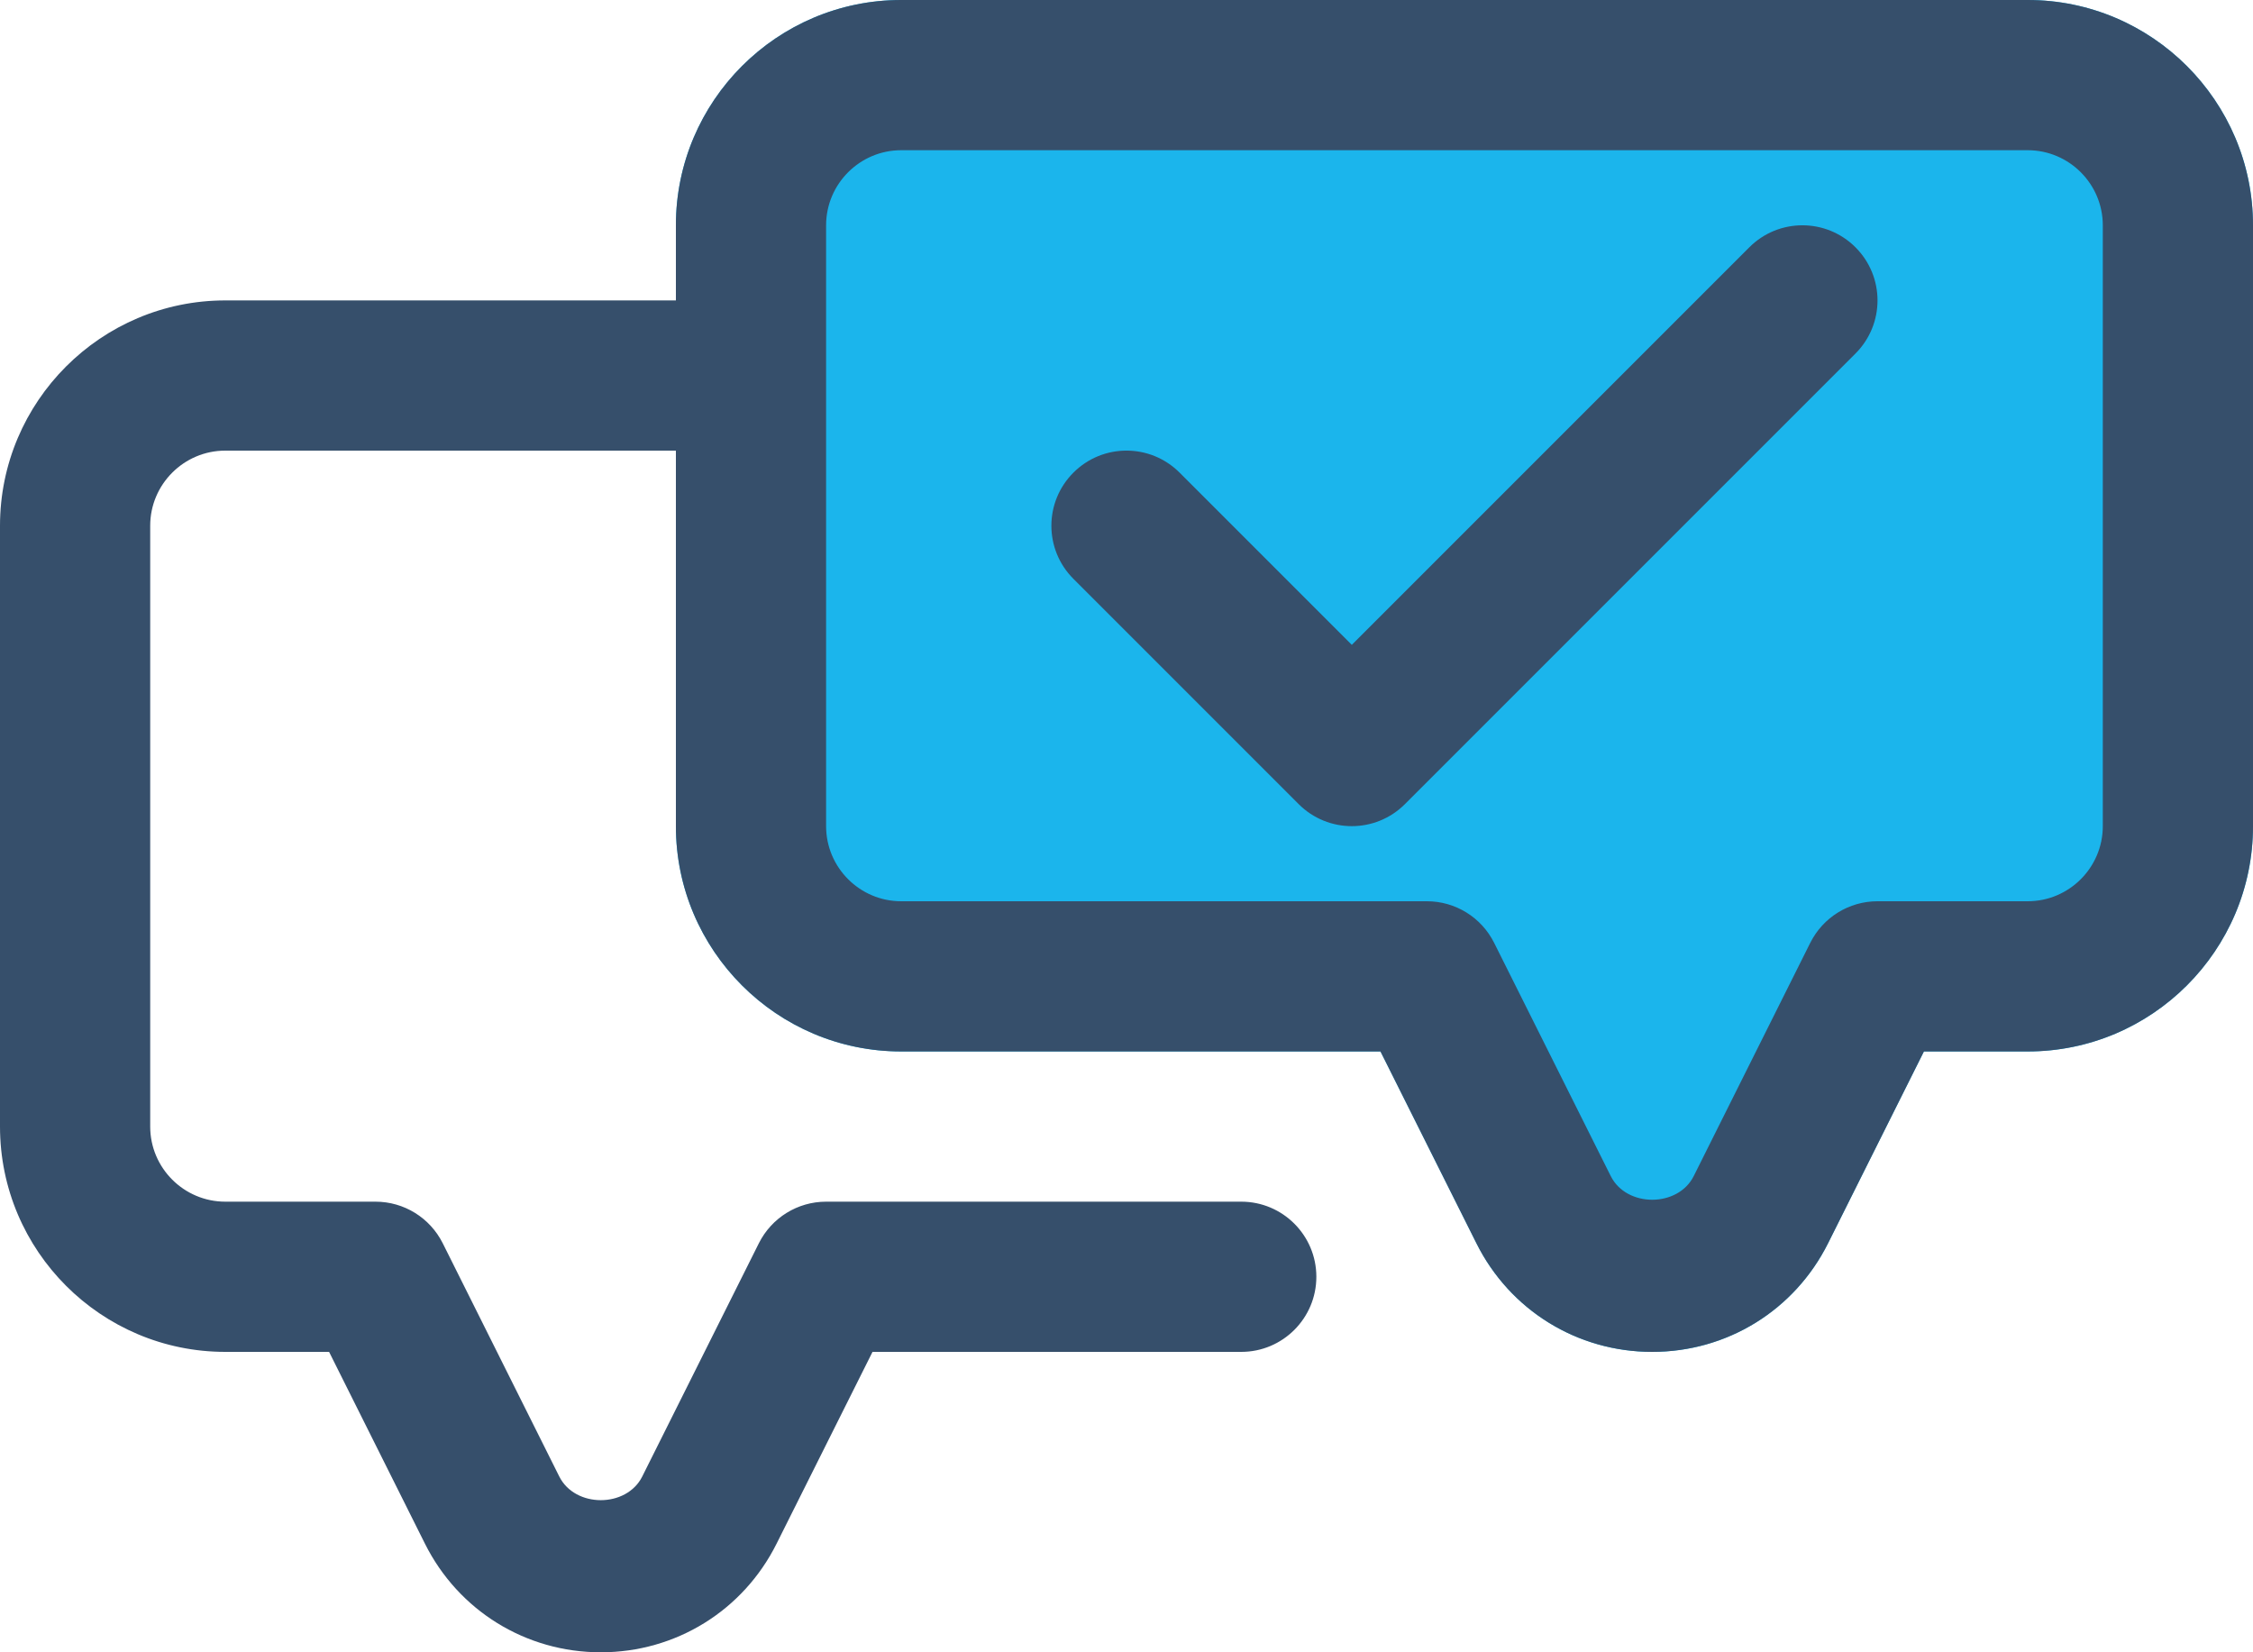
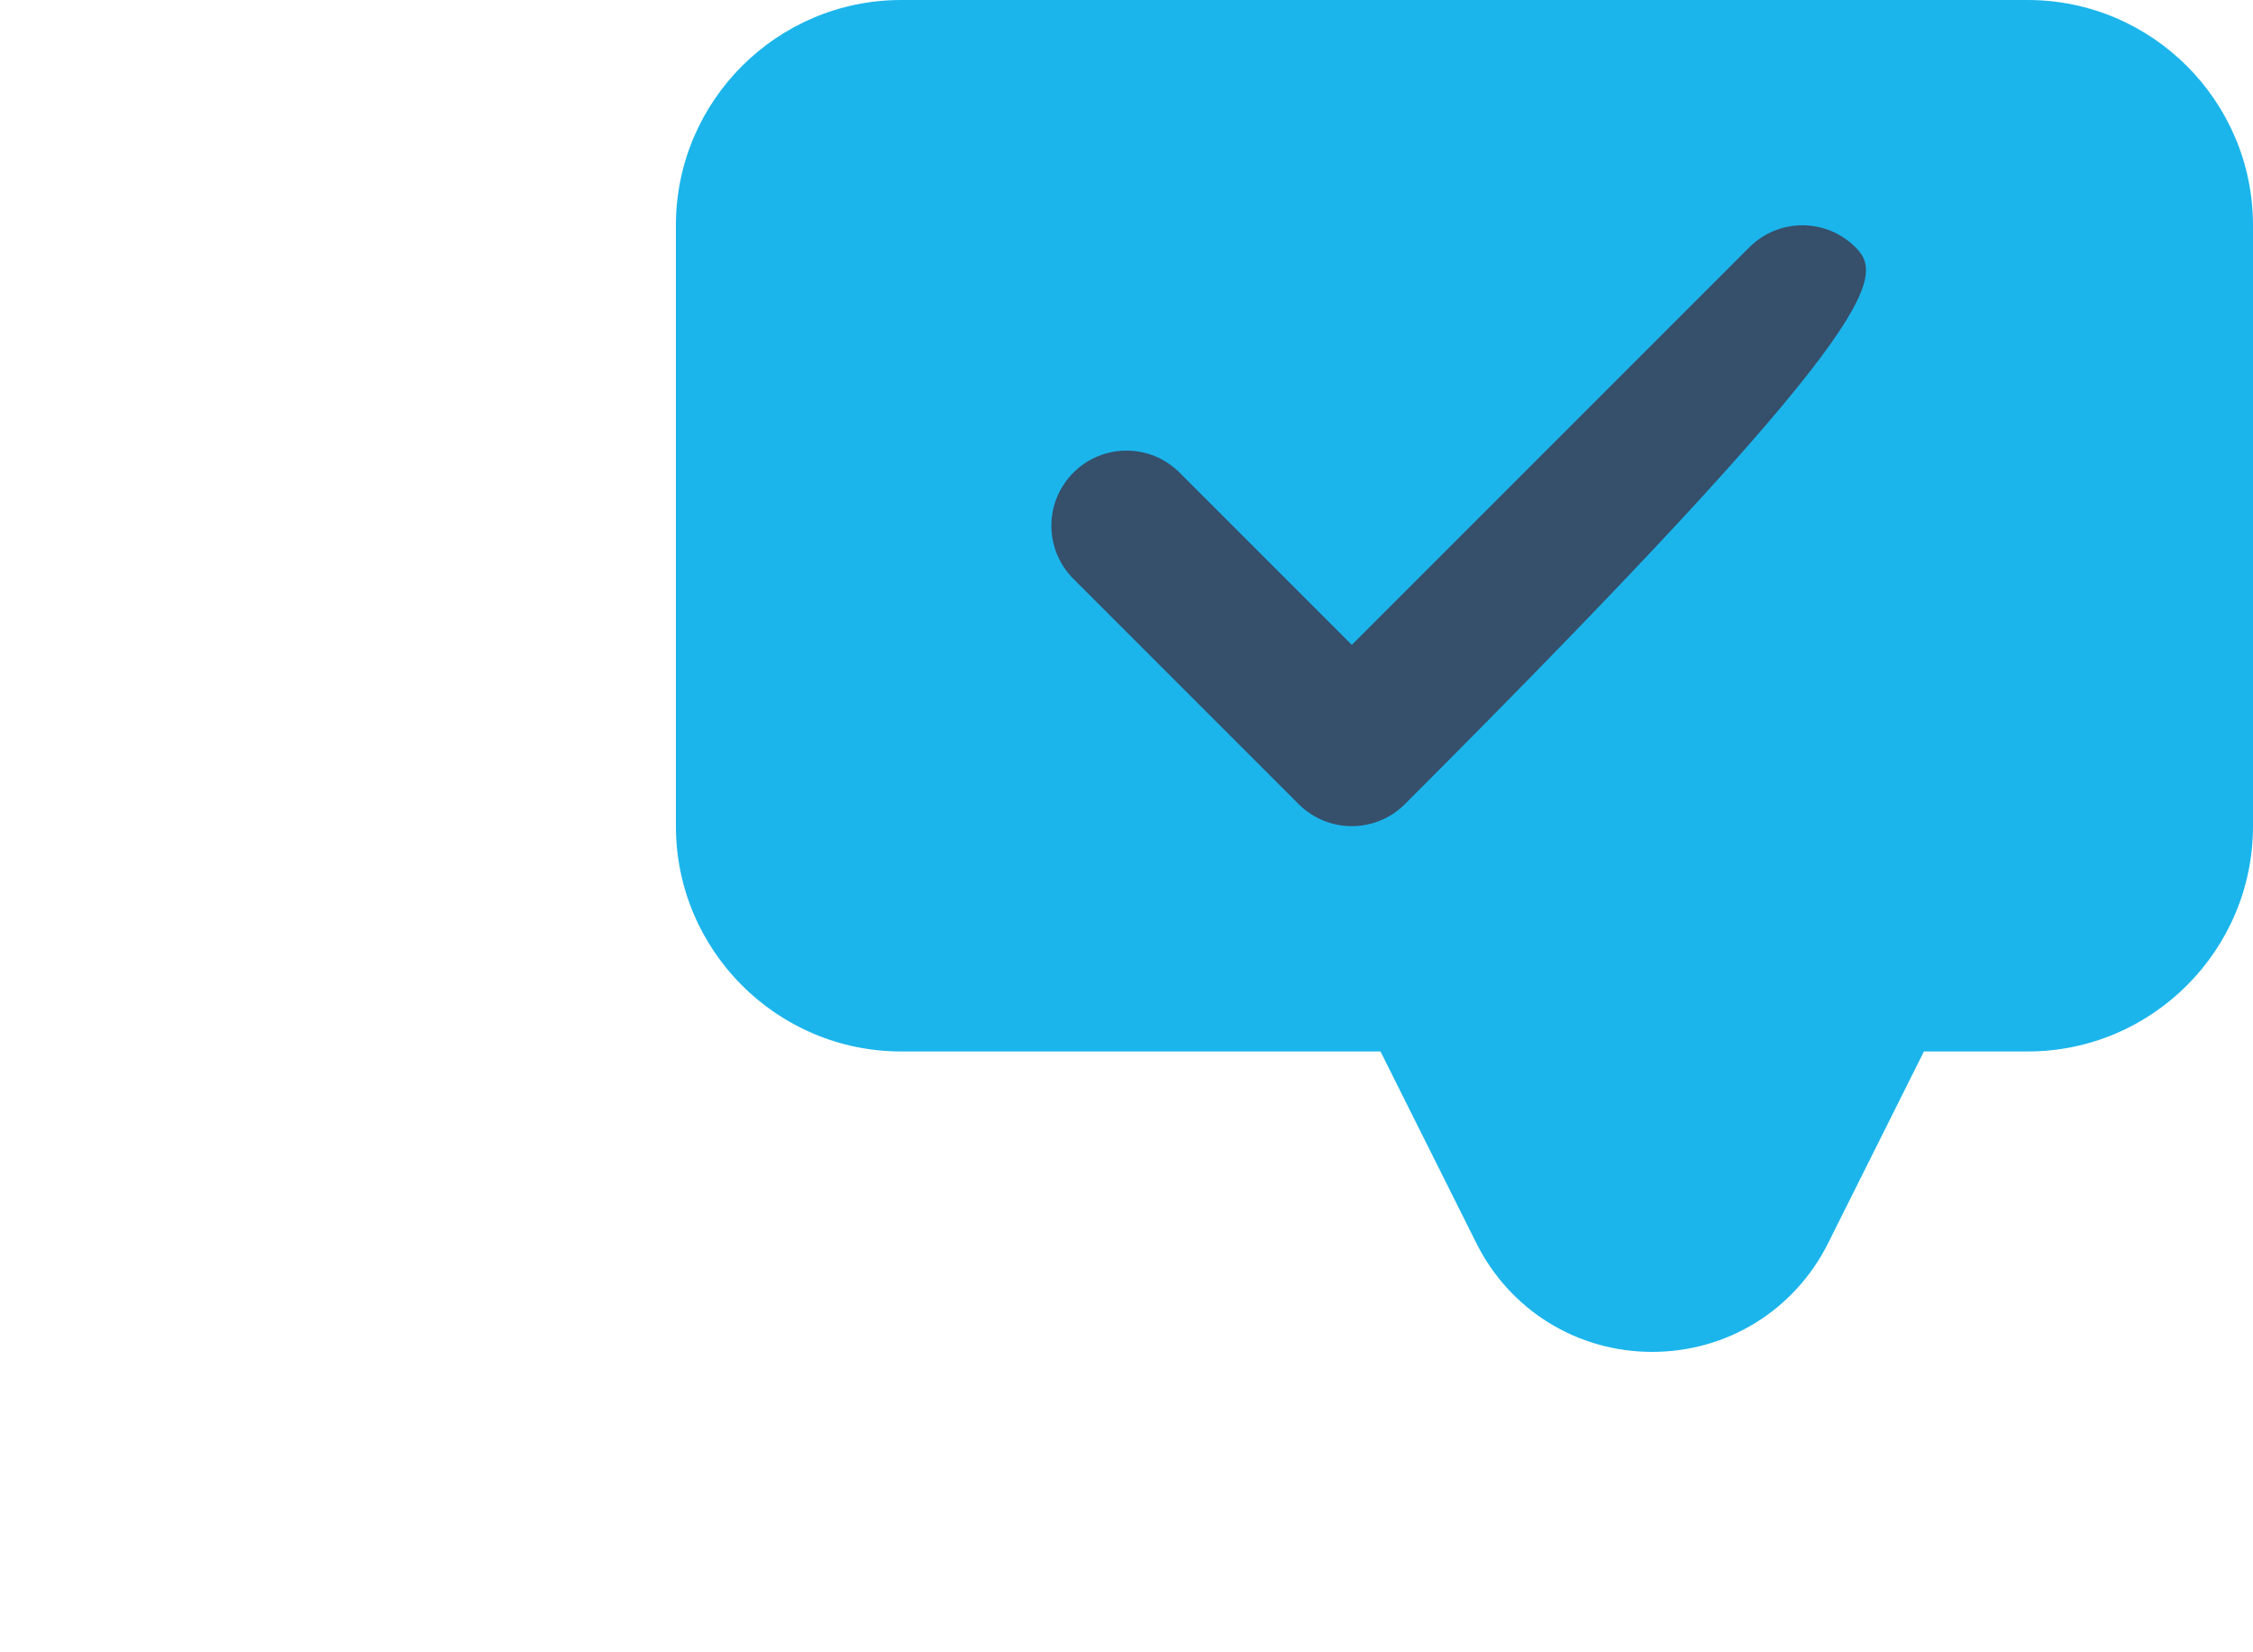
<svg xmlns="http://www.w3.org/2000/svg" width="30px" height="22px" viewBox="0 0 30 22" version="1.1">
  <title>cuerpo1-01</title>
  <g id="iconos" stroke="none" stroke-width="1" fill="none" fill-rule="evenodd">
    <g id="Artboard" transform="translate(-52, -37)">
      <g id="Page-1" transform="translate(51, 32)">
        <polygon id="Fill-1" points="0 32 32 32 32 0 0 0" />
        <g id="Group-8" transform="translate(1, 5)">
          <path d="M27,0 L12,0 C10.346,0 9,1.346 9,3 L9,11 C9,12.654 10.346,14 12,14 L18.382,14 L19.659,16.553 C20.105,17.446 21.002,18 22,18 C22.998,18 23.896,17.446 24.342,16.553 L25.618,14 L27,14 C28.654,14 30,12.654 30,11 L30,3 C30,1.346 28.654,0 27,0" id="Fill-2" fill="#1BB5EC" />
-           <path d="M28,11 C28,11.551 27.551,12 27,12 L25,12 C24.621,12 24.275,12.214 24.105,12.553 L22.553,15.659 C22.343,16.079 21.658,16.08 21.448,15.659 L19.895,12.553 C19.725,12.214 19.379,12 19,12 L12,12 C11.449,12 11,11.551 11,11 L11,3 C11,2.449 11.449,2 12,2 L27,2 C27.551,2 28,2.449 28,3 L28,11 Z M27,0 L12,0 C10.346,0 9,1.346 9,3 L9,4 L3,4 C1.346,4 0,5.346 0,7 L0,15 C0,16.654 1.346,18 3,18 L4.382,18 L5.658,20.553 C6.104,21.446 7.002,22 8,22 C8.998,22 9.895,21.446 10.341,20.553 L11.618,18 L16.528,18 C17.08,18 17.528,17.552 17.528,17 C17.528,16.448 17.08,16 16.528,16 L11,16 C10.621,16 10.275,16.214 10.105,16.553 L8.552,19.659 C8.342,20.08 7.657,20.079 7.447,19.659 L5.895,16.553 C5.725,16.214 5.379,16 5,16 L3,16 C2.449,16 2,15.551 2,15 L2,7 C2,6.449 2.449,6 3,6 L9,6 L9,11 C9,12.654 10.346,14 12,14 L18.382,14 L19.659,16.553 C20.105,17.446 21.002,18 22,18 C22.998,18 23.896,17.446 24.342,16.553 L25.618,14 L27,14 C28.654,14 30,12.654 30,11 L30,3 C30,1.346 28.654,0 27,0 L27,0 Z" id="Fill-4" fill="#364F6B" />
-           <path d="M23.293,3.293 L18,8.586 L15.707,6.293 C15.316,5.902 14.684,5.902 14.293,6.293 C13.902,6.684 13.902,7.316 14.293,7.707 L17.293,10.707 C17.488,10.902 17.744,11 18,11 C18.256,11 18.512,10.902 18.707,10.707 L24.707,4.707 C25.098,4.316 25.098,3.684 24.707,3.293 C24.316,2.902 23.684,2.902 23.293,3.293" id="Fill-6" fill="#364F6B" />
+           <path d="M23.293,3.293 L18,8.586 L15.707,6.293 C15.316,5.902 14.684,5.902 14.293,6.293 C13.902,6.684 13.902,7.316 14.293,7.707 L17.293,10.707 C17.488,10.902 17.744,11 18,11 C18.256,11 18.512,10.902 18.707,10.707 C25.098,4.316 25.098,3.684 24.707,3.293 C24.316,2.902 23.684,2.902 23.293,3.293" id="Fill-6" fill="#364F6B" />
        </g>
      </g>
    </g>
  </g>
</svg>